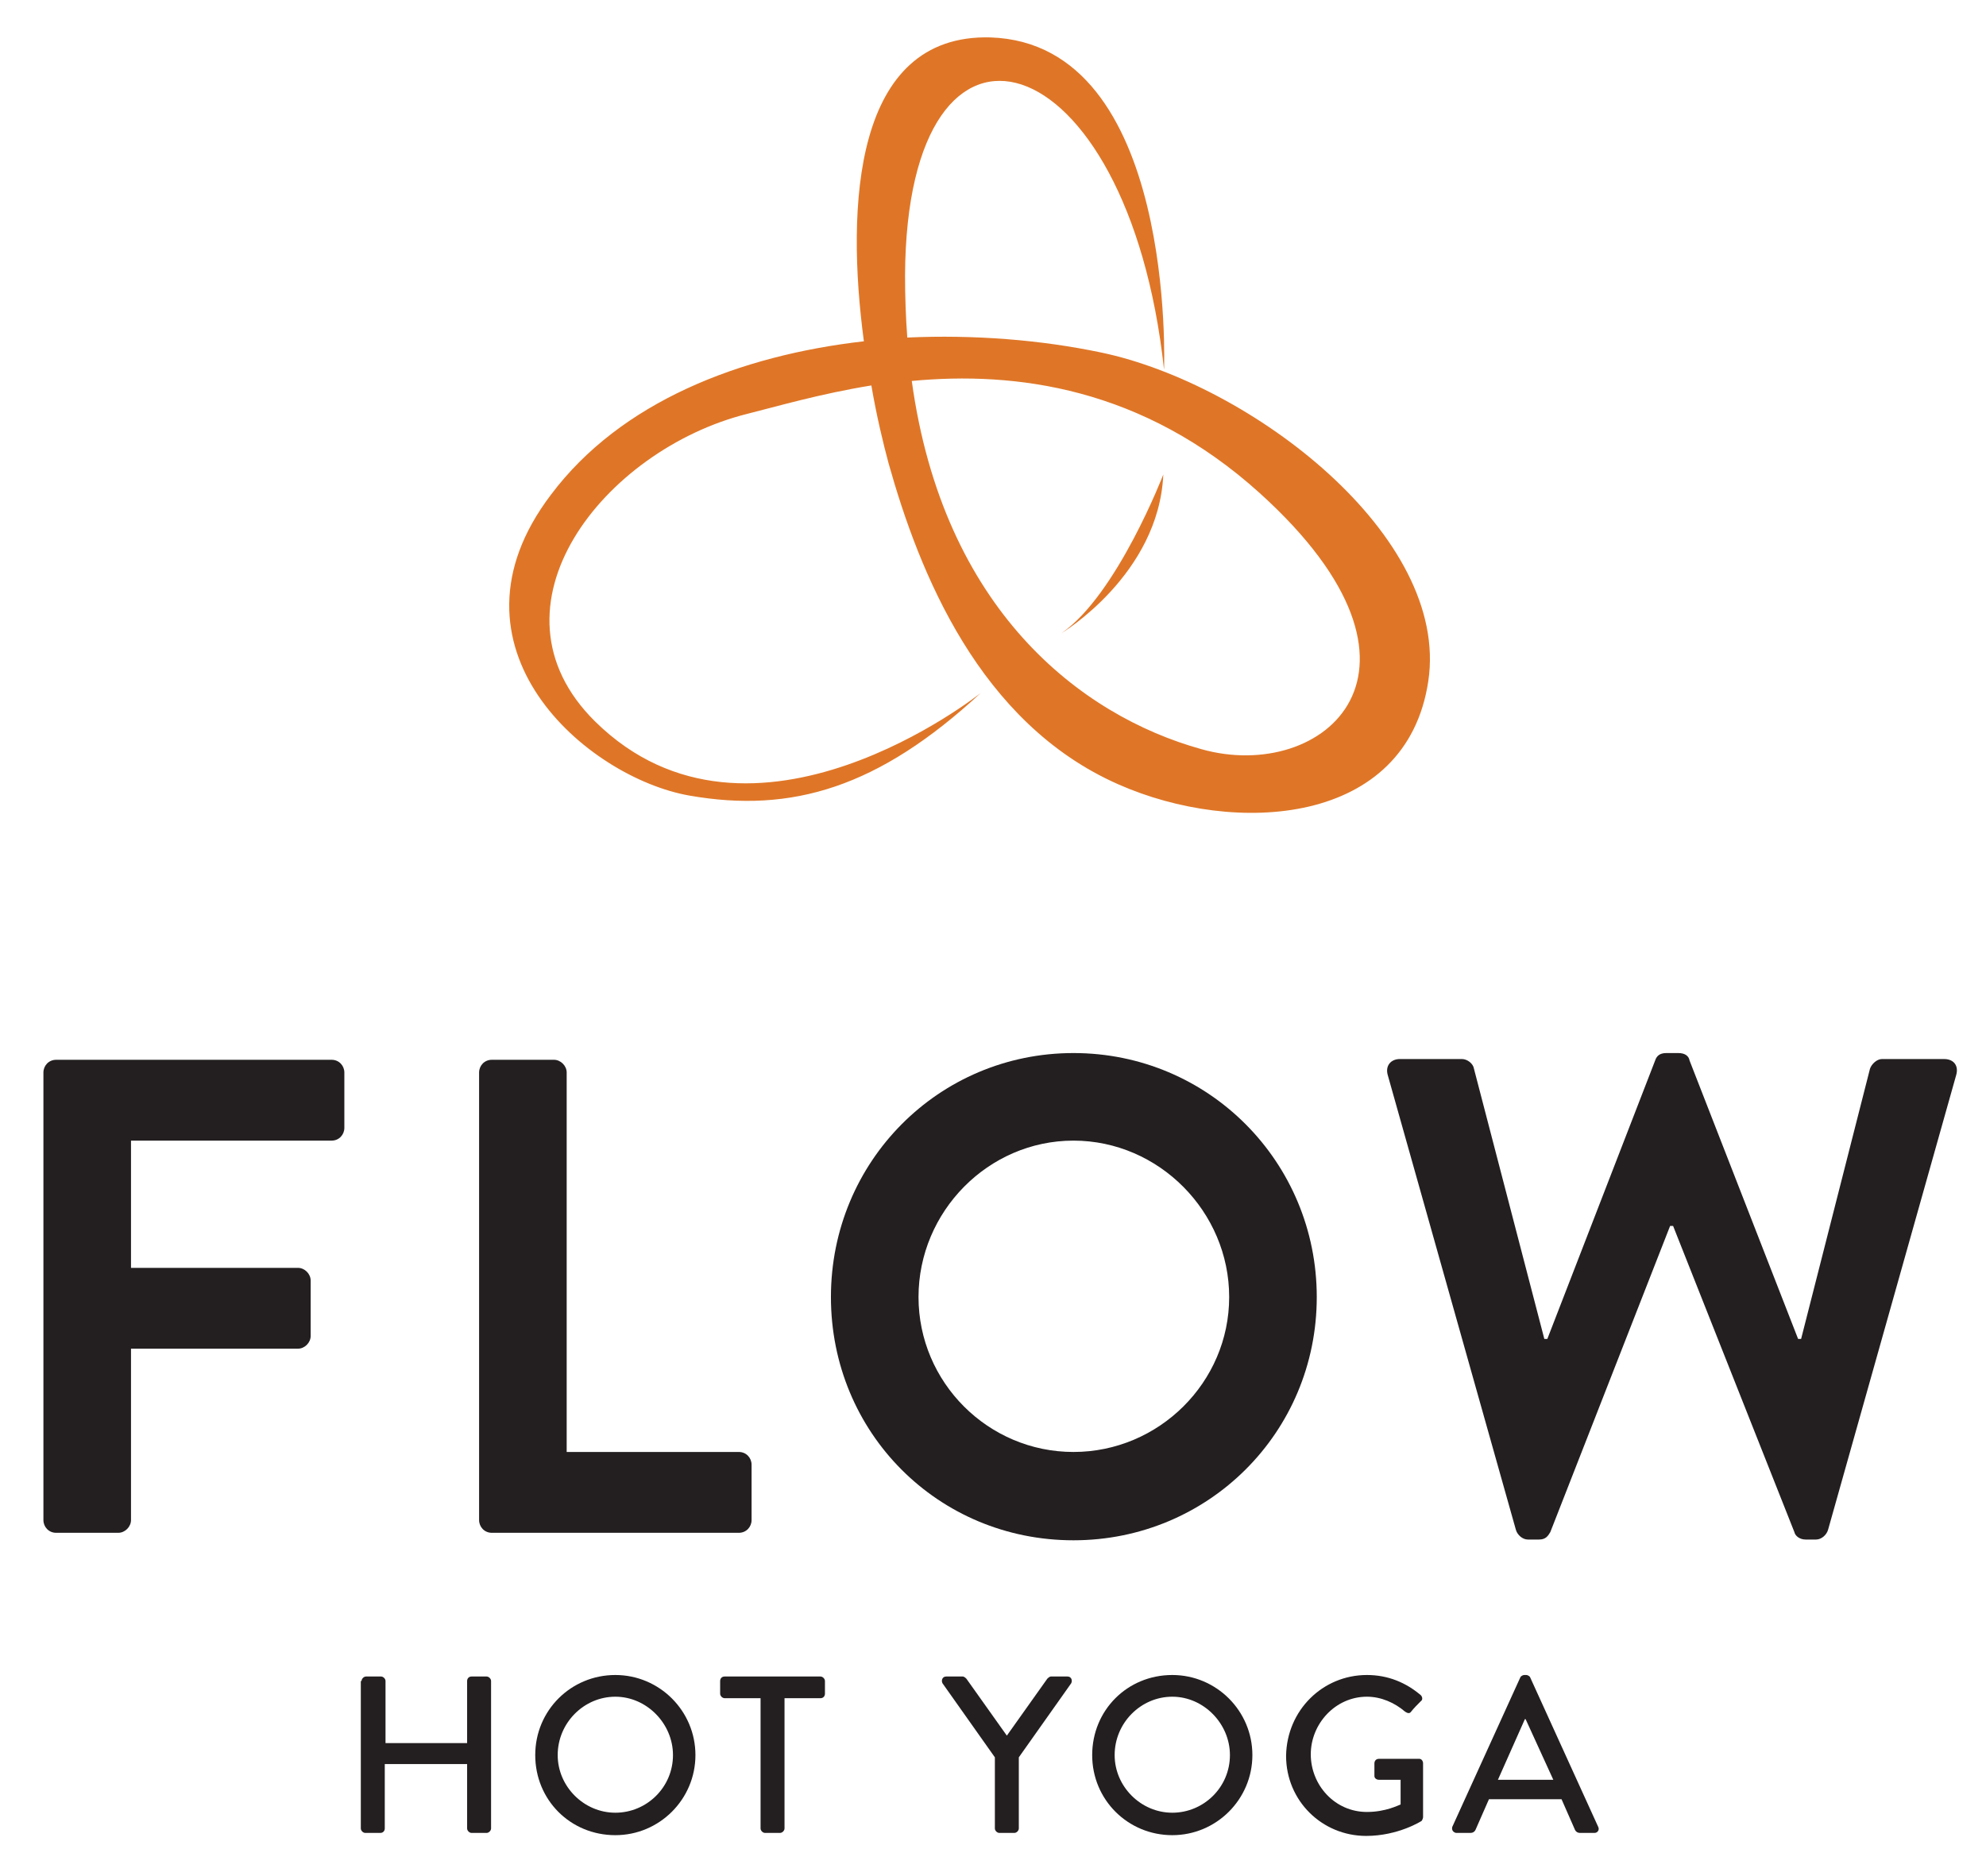
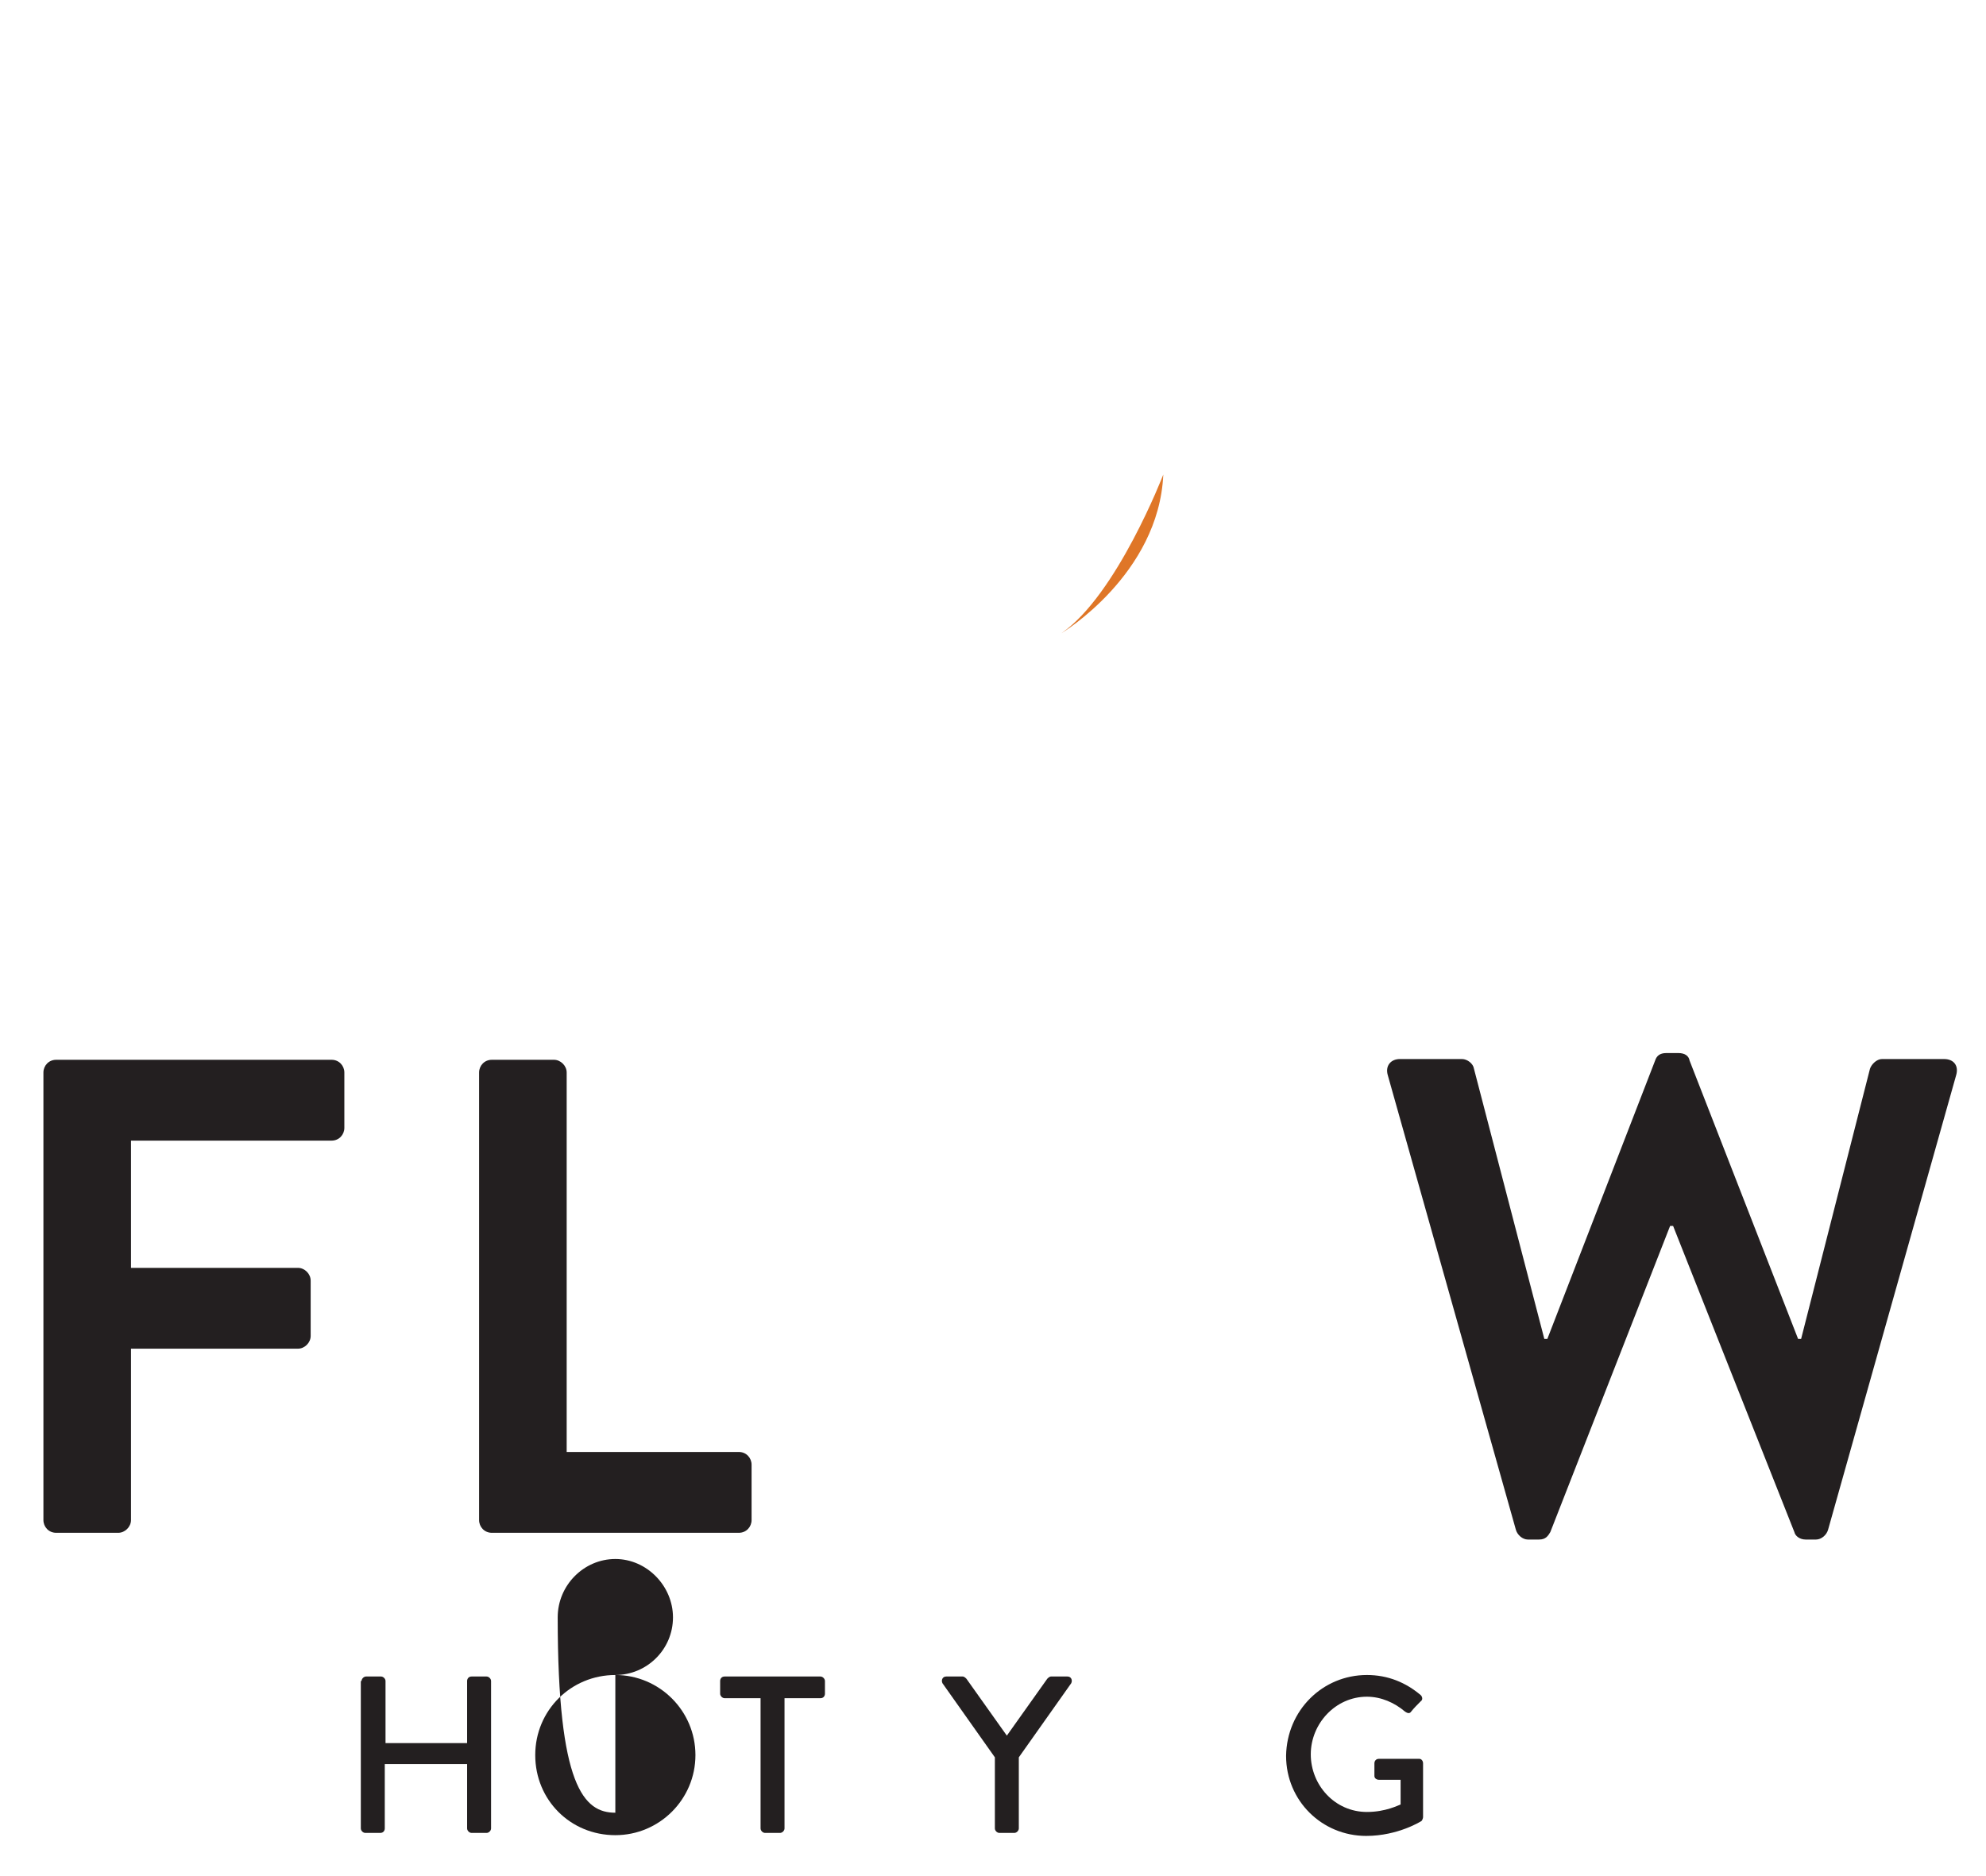
<svg xmlns="http://www.w3.org/2000/svg" version="1.1" id="Layer_1" x="0px" y="0px" width="265.3px" height="250.7px" viewBox="0 0 265.3 250.7" style="enable-background:new 0 0 265.3 250.7;" xml:space="preserve">
  <style type="text/css">

	.st0{fill:#231F20;}
	.st1{fill:#DF7627;}

</style>
  <path class="st0" d="M5.8,143.3c0-0.9,0.7-1.7,1.7-1.7h36.8c1,0,1.7,0.8,1.7,1.7v7.4c0,0.9-0.7,1.7-1.7,1.7H17.5v17h22.3  c0.9,0,1.7,0.8,1.7,1.7v7.4c0,0.9-0.8,1.7-1.7,1.7H17.5v22.9c0,0.9-0.8,1.7-1.7,1.7H7.5c-1,0-1.7-0.8-1.7-1.7V143.3z" />
  <path class="st0" d="M64,143.3c0-0.9,0.7-1.7,1.7-1.7H74c0.9,0,1.7,0.8,1.7,1.7V194h23c1,0,1.7,0.8,1.7,1.7v7.4  c0,0.9-0.7,1.7-1.7,1.7H65.7c-1,0-1.7-0.8-1.7-1.7V143.3z" />
-   <path class="st0" d="M143.4,140.7c18.1,0,32.5,14.6,32.5,32.6c0,18.1-14.5,32.5-32.5,32.5c-18.1,0-32.4-14.4-32.4-32.5  C111,155.2,125.4,140.7,143.4,140.7z M143.4,194c11.4,0,20.8-9.3,20.8-20.7s-9.4-20.9-20.8-20.9c-11.4,0-20.7,9.5-20.7,20.9  S132,194,143.4,194z" />
  <path class="st0" d="M185.4,143.7c-0.4-1.3,0.4-2.2,1.6-2.2h8.3c0.7,0,1.5,0.6,1.6,1.3l9.4,36.1h0.4l14.4-37.2c0.2-0.6,0.6-1,1.5-1  h1.6c0.9,0,1.4,0.4,1.5,1l14.5,37.2h0.4l9.2-36.1c0.2-0.6,0.9-1.3,1.6-1.3h8.3c1.3,0,2,0.9,1.6,2.2l-17.1,60.7  c-0.2,0.7-0.9,1.3-1.6,1.3h-1.4c-0.8,0-1.4-0.5-1.5-1l-16.2-40.9h-0.4l-16,40.9c-0.3,0.5-0.6,1-1.5,1h-1.5c-0.7,0-1.4-0.6-1.6-1.3  L185.4,143.7z" />
  <g>
-     <path class="st1" d="M147.1,47.1c-8.1-1.7-17-2.4-25.9-2c-0.2-2.7-0.3-5.4-0.3-8.3c0.2-40.4,29.8-31.8,34.6,12.6   c0,0,1.7-43.6-23.2-44.4C114,4.5,113,27.6,115.4,45.6c-16.6,1.9-32.5,8.1-41.8,20.5c-15.5,20.4,4.8,37.8,18.5,40.2   c13.7,2.4,25.3-1.1,38.9-13.7c0,0-30.6,24.4-51.5,3.8C64,81.1,80.7,60.1,99.8,55.3c4-1,9.8-2.7,16.6-3.8c0.7,4.1,1.6,7.8,2.3,10.4   c4.1,14.6,12.1,34.7,30.7,42.9c15.6,6.9,38.5,5.6,41.4-13.8C193.7,71.6,167.1,51.3,147.1,47.1z M160.5,100.1   c-16.2-4.5-34.5-18.7-38.7-49.2c13.8-1.3,30.8,0.8,46.5,15C194.5,89.6,176.8,104.7,160.5,100.1z" />
    <path class="st1" d="M141.8,84.6c0,0,13-7.8,13.6-21.2C155.4,63.4,149.2,79.5,141.8,84.6z" />
  </g>
  <g>
    <g>
      <path class="st0" d="M48.3,224.6c0-0.3,0.3-0.6,0.6-0.6h2c0.3,0,0.6,0.3,0.6,0.6v8.3h10.9v-8.3c0-0.3,0.2-0.6,0.6-0.6h2    c0.3,0,0.6,0.3,0.6,0.6v19.7c0,0.3-0.3,0.6-0.6,0.6h-2c-0.3,0-0.6-0.3-0.6-0.6v-8.6H51.4v8.6c0,0.3-0.2,0.6-0.6,0.6h-2    c-0.3,0-0.6-0.3-0.6-0.6V224.6z" />
-       <path class="st0" d="M82.2,223.8c5.9,0,10.7,4.8,10.7,10.7c0,5.9-4.8,10.7-10.7,10.7c-6,0-10.7-4.7-10.7-10.7    C71.5,228.5,76.3,223.8,82.2,223.8z M82.2,242.2c4.2,0,7.7-3.4,7.7-7.7c0-4.2-3.5-7.8-7.7-7.8c-4.2,0-7.7,3.5-7.7,7.8    C74.5,238.7,78,242.2,82.2,242.2z" />
+       <path class="st0" d="M82.2,223.8c5.9,0,10.7,4.8,10.7,10.7c0,5.9-4.8,10.7-10.7,10.7c-6,0-10.7-4.7-10.7-10.7    C71.5,228.5,76.3,223.8,82.2,223.8z c4.2,0,7.7-3.4,7.7-7.7c0-4.2-3.5-7.8-7.7-7.8c-4.2,0-7.7,3.5-7.7,7.8    C74.5,238.7,78,242.2,82.2,242.2z" />
      <path class="st0" d="M101.6,226.9h-4.8c-0.3,0-0.6-0.3-0.6-0.6v-1.7c0-0.3,0.2-0.6,0.6-0.6h12.8c0.3,0,0.6,0.3,0.6,0.6v1.7    c0,0.3-0.2,0.6-0.6,0.6h-4.8v17.4c0,0.3-0.3,0.6-0.6,0.6h-2c-0.3,0-0.6-0.3-0.6-0.6V226.9z" />
      <path class="st0" d="M132.9,234.8l-7-9.9c-0.2-0.4,0-0.9,0.5-0.9h2.2c0.2,0,0.4,0.2,0.5,0.3l5.4,7.6l5.4-7.6    c0.1-0.1,0.3-0.3,0.5-0.3h2.2c0.5,0,0.7,0.5,0.5,0.9l-7,9.9v9.5c0,0.3-0.3,0.6-0.6,0.6h-2c-0.3,0-0.6-0.3-0.6-0.6V234.8z" />
-       <path class="st0" d="M156.6,223.8c5.9,0,10.7,4.8,10.7,10.7c0,5.9-4.8,10.7-10.7,10.7c-5.9,0-10.7-4.7-10.7-10.7    C145.9,228.5,150.6,223.8,156.6,223.8z M156.6,242.2c4.2,0,7.7-3.4,7.7-7.7c0-4.2-3.5-7.8-7.7-7.8c-4.2,0-7.7,3.5-7.7,7.8    C148.9,238.7,152.4,242.2,156.6,242.2z" />
      <path class="st0" d="M182.6,223.8c2.8,0,5.2,1,7.2,2.7c0.2,0.2,0.3,0.6,0,0.8c-0.5,0.5-0.9,0.9-1.3,1.4c-0.2,0.3-0.5,0.2-0.8,0    c-1.4-1.2-3.2-2-5.1-2c-4.2,0-7.5,3.6-7.5,7.7c0,4.1,3.2,7.7,7.5,7.7c2.5,0,4.2-0.9,4.5-1v-3.3h-2.9c-0.3,0-0.6-0.2-0.6-0.5v-1.7    c0-0.3,0.2-0.6,0.6-0.6h5.4c0.3,0,0.5,0.3,0.5,0.6c0,2.4,0,4.8,0,7.2c0,0.1-0.1,0.4-0.2,0.5c0,0-3.1,2-7.4,2    c-5.9,0-10.7-4.7-10.7-10.7C171.9,228.5,176.7,223.8,182.6,223.8z" />
-       <path class="st0" d="M194,244.1l9.1-20c0.1-0.2,0.4-0.3,0.5-0.3h0.3c0.1,0,0.4,0.1,0.5,0.3l9.1,20c0.2,0.4-0.1,0.8-0.5,0.8h-1.9    c-0.4,0-0.6-0.2-0.7-0.4l-1.8-4.1h-9.7c-0.6,1.4-1.2,2.7-1.8,4.1c-0.1,0.2-0.3,0.4-0.7,0.4h-1.9    C194.1,244.8,193.9,244.5,194,244.1z M207.5,237.8l-3.7-8.1h-0.1l-3.6,8.1H207.5z" />
    </g>
  </g>
</svg>